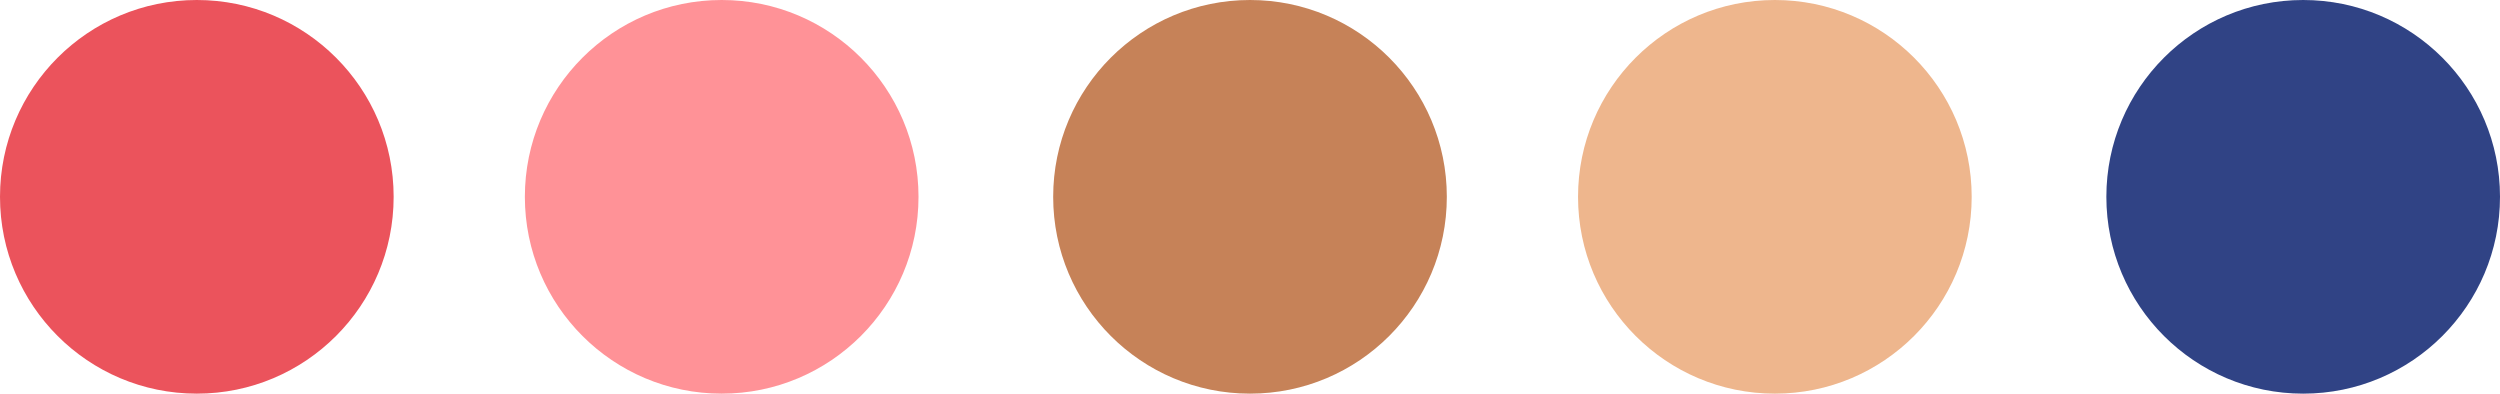
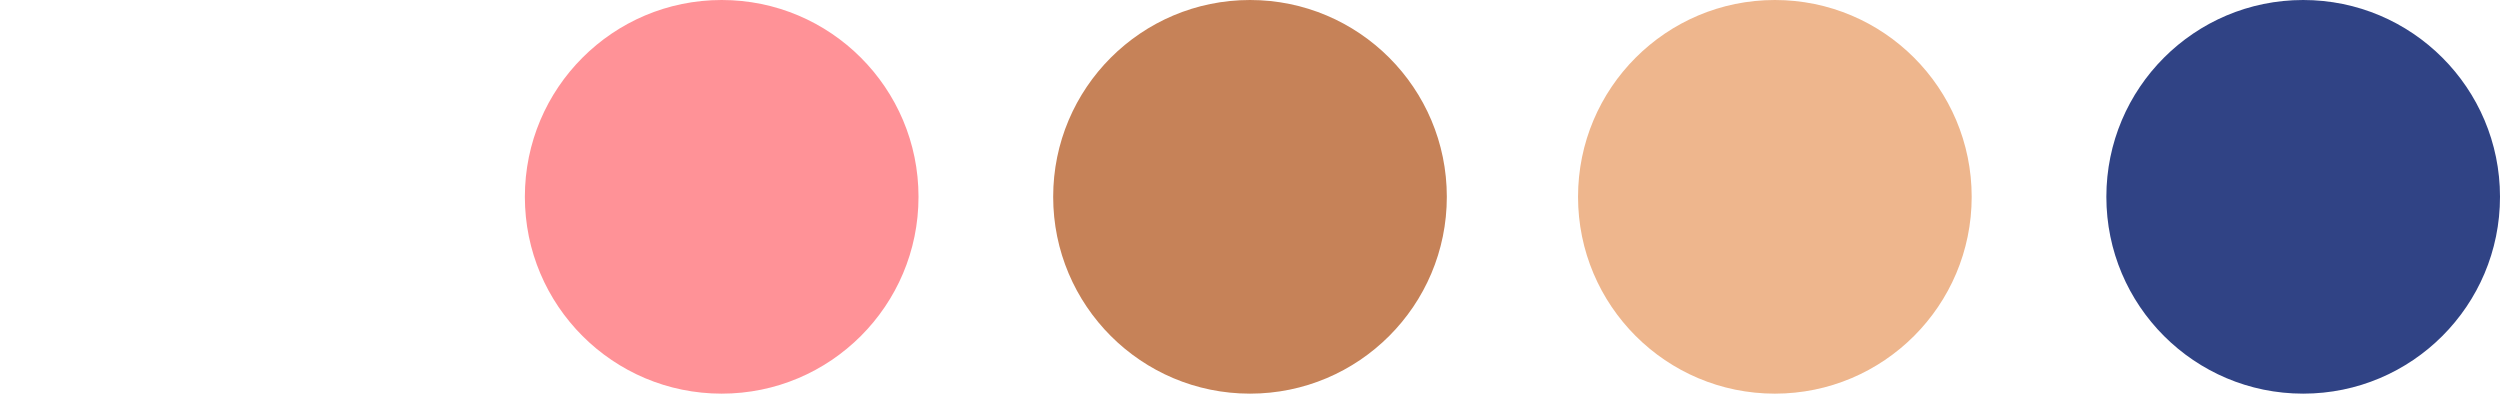
<svg xmlns="http://www.w3.org/2000/svg" width="724px" height="114px" viewBox="0 0 724 114" version="1.1">
  <title>Artboard</title>
  <g id="Artboard" stroke="none" stroke-width="1" fill="none" fill-rule="evenodd">
-     <circle id="Oval" fill="#EB535C" cx="57" cy="57" r="57" />
    <circle id="Oval-Copy-2" fill="#C68258" cx="362" cy="57" r="57" />
    <circle id="Oval-Copy-3" fill="#FF9297" cx="209" cy="57" r="57" />
    <circle id="Oval-Copy-4" fill="#EEB68D" cx="514" cy="57" r="57" />
    <circle id="Oval-Copy" fill="#304385" cx="667" cy="57" r="57" />
  </g>
</svg>